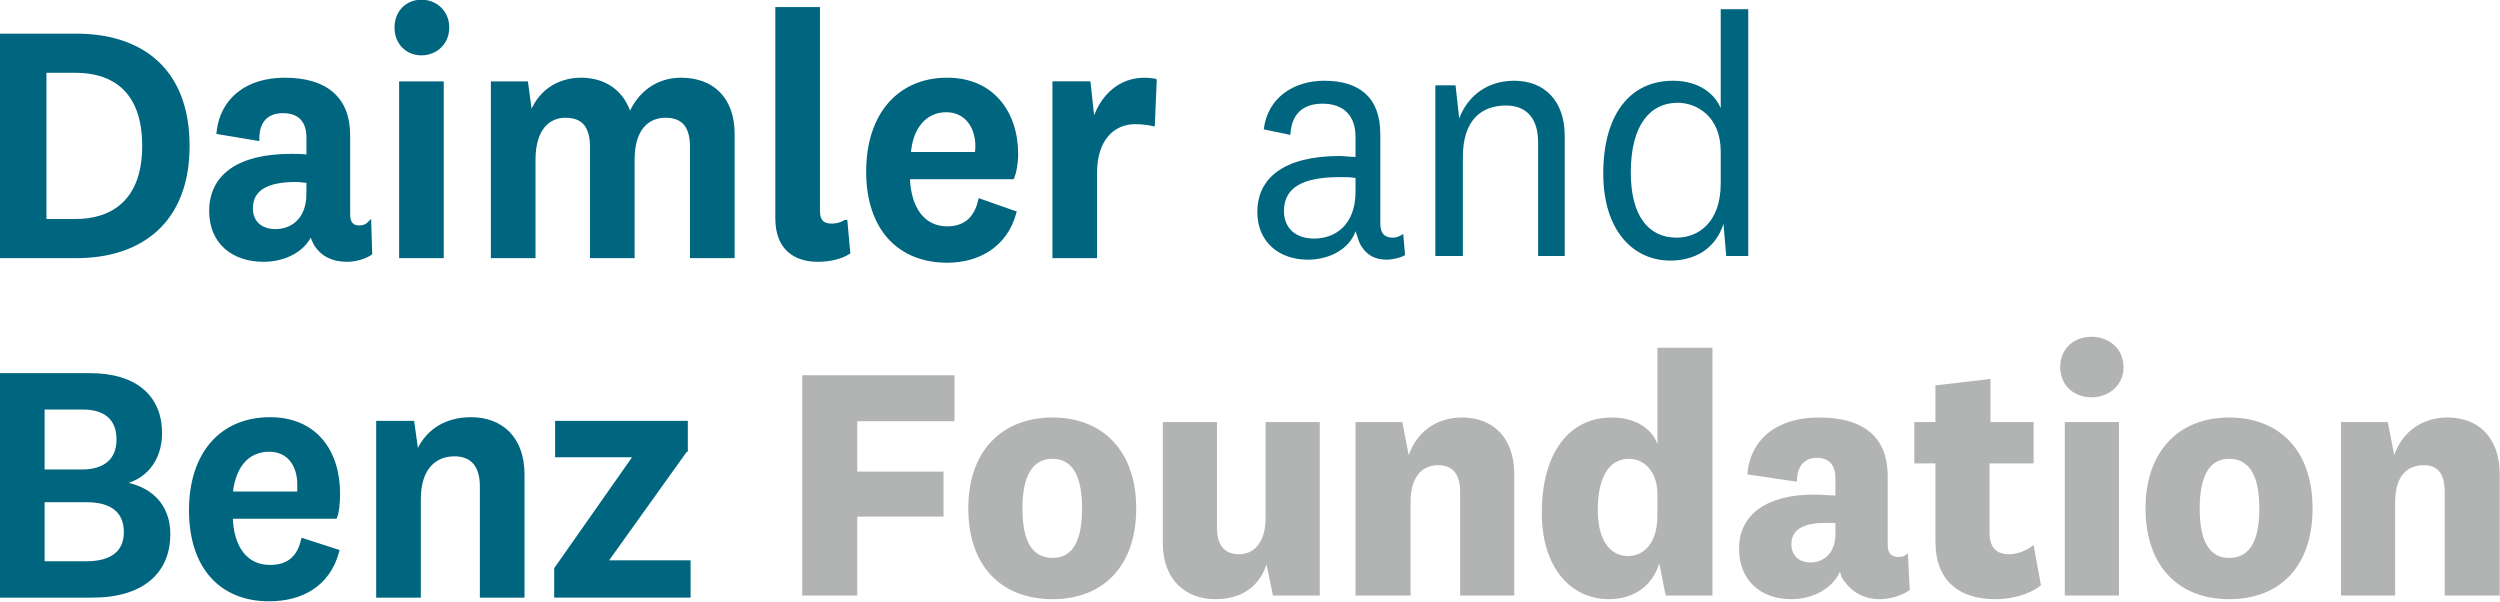
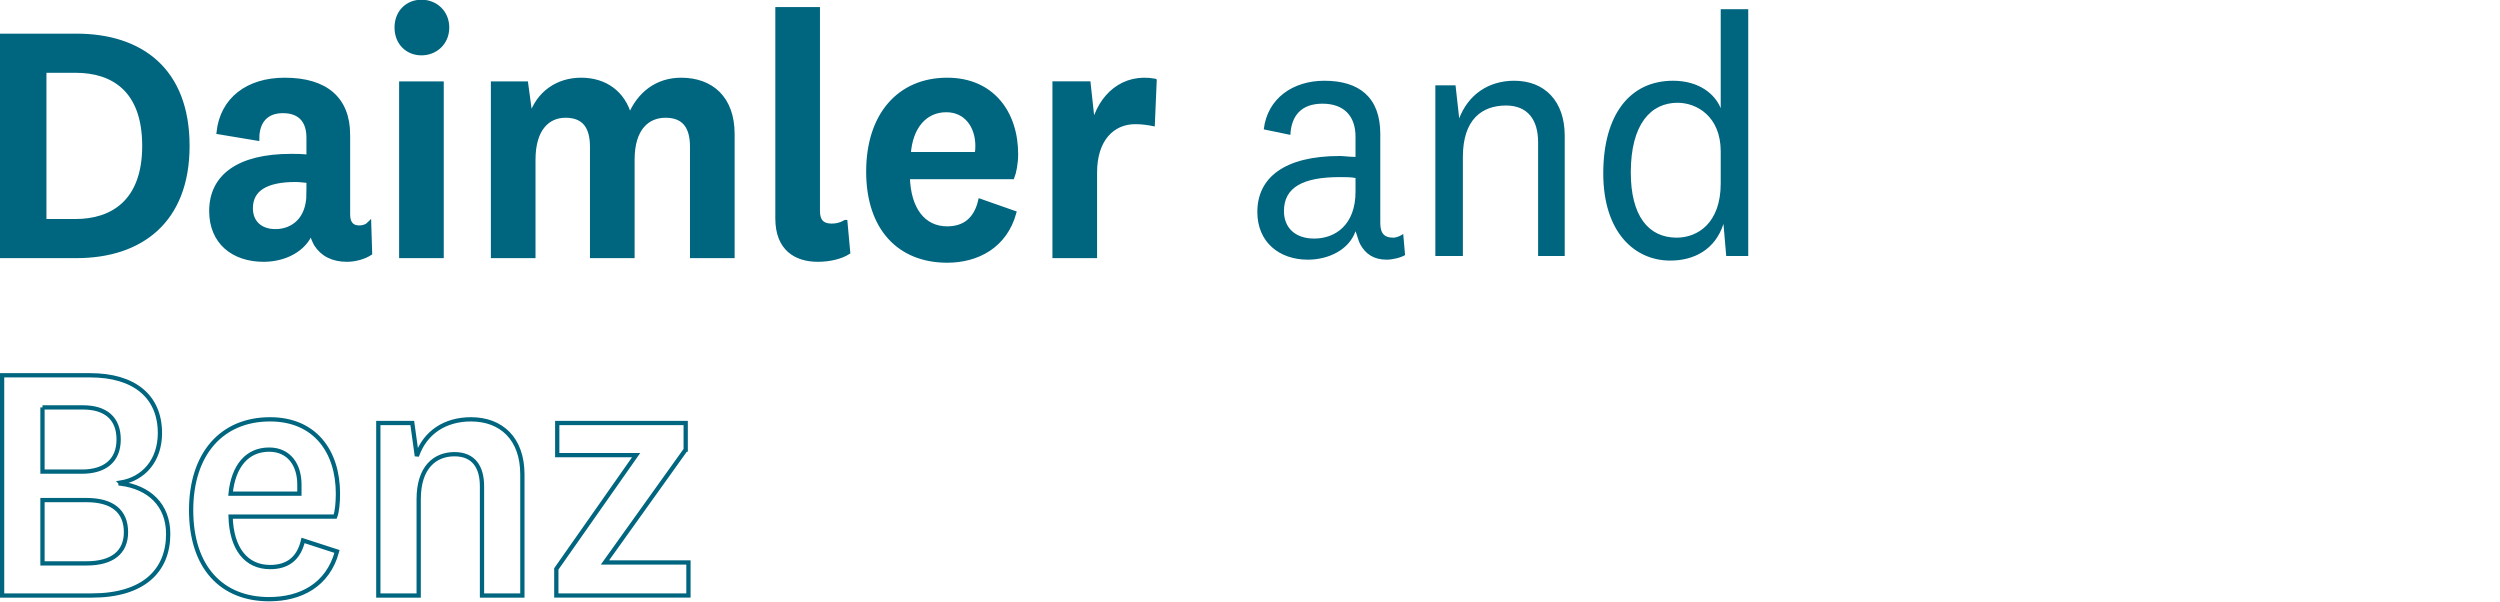
<svg xmlns="http://www.w3.org/2000/svg" xml:space="preserve" width="1246px" height="300px" version="1.1" style="shape-rendering:geometricPrecision; text-rendering:geometricPrecision; image-rendering:optimizeQuality; fill-rule:evenodd; clip-rule:evenodd" viewBox="0 0 2724 656">
  <defs>
    <style type="text/css">
   
    .str0 {stroke:#00657F;stroke-width:4.647}
    .fil2 {fill:none;fill-rule:nonzero}
    .fil1 {fill:#00657F;fill-rule:nonzero}
    .fil0 {fill:#B2B3B3;fill-rule:nonzero}
   
  </style>
  </defs>
  <g id="Ebene_x0020_1">
    <g id="_813086416">
-       <path class="fil0" d="M934 649l0 -86 94 0 0 -49 -94 0 0 -55 106 0 0 -50 -166 0 0 240 60 0zm304 -95c0,-63 -37,-99 -91,-99 -55,0 -92,36 -92,99 0,64 37,99 92,99 54,0 91,-35 91,-99zm-59 0c0,35 -10,54 -32,54 -23,0 -33,-19 -33,-54 0,-34 10,-54 33,-54 22,0 32,20 32,54zm208 95l51 0 0 -189 -59 0 0 104c0,28 -13,40 -29,40 -16,0 -24,-10 -24,-29l0 -115 -59 0 0 132c0,41 26,61 57,61 28,0 48,-13 56,-38l7 34zm141 -189l-51 0 0 189 60 0 0 -102c0,-29 14,-40 30,-40 17,0 24,11 24,29l0 113 59 0 0 -132c0,-41 -24,-62 -57,-62 -27,0 -49,15 -58,41l-7 -36zm278 102c0,29 -14,44 -32,44 -20,0 -33,-18 -33,-50 0,-37 13,-56 34,-56 16,0 31,13 31,39l0 23zm9 87l51 0 0 -270 -60 0 0 105c-6,-17 -24,-29 -50,-29 -45,0 -76,37 -76,104 0,60 32,94 73,94 26,0 47,-13 55,-39l7 35zm242 -130c0,-40 -23,-64 -75,-64 -46,0 -75,24 -78,62l54 8c0,-17 8,-26 22,-26 13,0 20,8 20,22l0 19c-6,0 -15,-1 -23,-1 -51,0 -82,21 -82,59 0,34 23,55 57,55 24,0 45,-12 53,-30 1,5 3,9 6,12 8,11 21,18 37,18 12,0 25,-4 33,-10l-2 -40c-3,3 -6,4 -10,4 -7,0 -12,-3 -12,-13l0 -75zm-57 63c0,22 -14,31 -27,31 -13,0 -21,-8 -21,-20 0,-15 12,-23 36,-23 4,0 9,0 12,0l0 12zm216 12c-9,7 -18,10 -27,10 -13,0 -21,-7 -21,-23l0 -76 48 0 0 -45 -47 0 0 -47 -60 7 0 40 -23 0 0 45 23 0 0 85c0,44 27,63 65,63 19,0 37,-5 50,-15l-8 -44zm98 -194c0,-21 -17,-33 -35,-33 -18,0 -34,12 -34,33 0,21 16,33 34,33 18,0 35,-12 35,-33zm-64 60l0 189 59 0 0 -189 -59 0zm270 94c0,-63 -36,-99 -91,-99 -54,0 -91,36 -91,99 0,64 37,99 91,99 55,0 91,-35 91,-99zm-58 0c0,35 -10,54 -33,54 -22,0 -32,-19 -32,-54 0,-34 10,-54 32,-54 23,0 33,20 33,54zm140 -94l-51 0 0 189 59 0 0 -102c0,-29 14,-40 31,-40 17,0 23,11 23,29l0 113 60 0 0 -132c0,-41 -24,-62 -57,-62 -27,0 -49,15 -58,41l-7 -36z" />
-       <path class="fil1" d="M131 526c25,-4 43,-24 43,-54 0,-40 -28,-63 -76,-63l-96 0 0 240 98 0c56,0 83,-27 83,-67 0,-32 -21,-51 -52,-55l0 -1zm-85 -82l44 0c25,0 39,12 39,35 0,23 -15,35 -40,35l-43 0 0 -70zm0 101l48 0c28,0 43,12 43,35 0,22 -15,34 -43,34l-48 0 0 -69zm248 73c-26,0 -42,-20 -43,-55l114 0c2,-5 3,-15 3,-25 0,-46 -25,-81 -74,-81 -53,0 -86,38 -86,99 0,62 33,97 85,97 34,0 64,-15 74,-52l-37 -12c-5,21 -18,29 -36,29zm-43 -80c3,-30 18,-48 42,-48 22,0 33,17 33,38 0,3 0,7 0,10l-75 0zm198 -77l-37 0 0 188 44 0 0 -105c0,-35 18,-49 39,-49 21,0 30,14 30,35l0 119 44 0 0 -132c0,-39 -23,-60 -56,-60 -28,0 -50,14 -59,40l-5 -36zm298 29l0 -29 -140 0 0 35 86 0 -87 124 0 29 144 0 0 -36 -91 0 88 -123z" />
      <path class="fil2 str0" d="M131 526c25,-4 43,-24 43,-54 0,-40 -28,-63 -76,-63l-96 0 0 240 98 0c56,0 83,-27 83,-67 0,-32 -21,-51 -52,-55l0 -1zm-85 -82l44 0c25,0 39,12 39,35 0,23 -15,35 -40,35l-43 0 0 -70zm0 101l48 0c28,0 43,12 43,35 0,22 -15,34 -43,34l-48 0 0 -69zm248 73c-26,0 -42,-20 -43,-55l114 0c2,-5 3,-15 3,-25 0,-46 -25,-81 -74,-81 -53,0 -86,38 -86,99 0,62 33,97 85,97 34,0 64,-15 74,-52l-37 -12c-5,21 -18,29 -36,29zm-43 -80c3,-30 18,-48 42,-48 22,0 33,17 33,38 0,3 0,7 0,10l-75 0zm198 -77l-37 0 0 188 44 0 0 -105c0,-35 18,-49 39,-49 21,0 30,14 30,35l0 119 44 0 0 -132c0,-39 -23,-60 -56,-60 -28,0 -50,14 -59,40l-5 -36zm298 29l0 -29 -140 0 0 35 86 0 -87 124 0 29 144 0 0 -36 -91 0 88 -123z" />
      <path class="fil1" d="M1477 209c0,36 -22,51 -45,51 -21,0 -33,-12 -33,-30 0,-26 21,-37 61,-37 6,0 12,0 17,1l0 15zm27 -63c0,-40 -23,-58 -61,-58 -34,0 -62,19 -66,53l29 6c1,-21 12,-34 35,-34 24,0 36,14 36,36l0 22c-7,0 -13,-1 -17,-1 -61,0 -90,24 -90,61 0,33 24,52 55,52 23,0 45,-11 52,-31 2,5 3,10 5,14 6,11 15,17 29,17 6,0 15,-2 20,-5l-2 -23c-3,2 -7,4 -11,4 -9,0 -14,-4 -14,-16l0 -97zm82 -53l-22 0 0 186 30 0 0 -108c0,-41 21,-56 47,-56 24,0 35,16 35,40l0 124 29 0 0 -131c0,-38 -22,-60 -55,-60 -28,0 -50,15 -60,41l-4 -36zm289 107c0,43 -25,59 -48,59 -31,0 -50,-24 -50,-71 0,-53 22,-76 51,-76 21,0 47,15 47,53l0 35zm6 79l24 0 0 -269 -30 0 0 108c-6,-15 -23,-30 -52,-30 -47,0 -76,37 -76,101 0,64 34,95 73,95 26,0 49,-12 58,-40l3 35z" />
      <path class="fil1" d="M2 279l81 0c70,0 121,-38 121,-120 0,-83 -51,-120 -121,-120l-81 0 0 240zm46 -202l34 0c40,0 75,20 75,82 0,61 -35,82 -75,82l-34 0 0 -164zm331 70c0,-39 -24,-60 -69,-60 -40,0 -68,21 -72,57l42 7c0,-19 10,-30 28,-30 19,0 28,11 28,29l0 21c-6,-1 -14,-1 -19,-1 -57,0 -87,22 -87,60 0,34 24,53 57,53 23,0 45,-11 52,-31 1,6 3,10 5,14 7,11 18,17 34,17 9,0 19,-3 25,-7l-1 -32c-3,3 -7,4 -11,4 -7,0 -12,-4 -12,-14l0 -87zm-43 64c0,29 -18,41 -36,41 -17,0 -27,-10 -27,-25 0,-21 17,-31 49,-31 5,0 10,1 14,1l0 14zm151 -181c0,-17 -13,-28 -28,-28 -15,0 -27,11 -27,28 0,17 12,28 27,28 15,0 28,-11 28,-28zm-50 61l0 188 44 0 0 -188 -44 0zm249 36c-7,-26 -27,-40 -53,-40 -25,0 -47,14 -55,41l-5 -37 -36 0 0 188 44 0 0 -105c0,-34 16,-48 35,-48 21,0 29,13 29,34l0 119 44 0 0 -105c0,-35 17,-48 36,-48 21,0 29,13 29,34l0 119 44 0 0 -133c0,-39 -23,-59 -56,-59 -26,0 -46,15 -56,40zm235 115c-5,3 -10,4 -15,4 -10,0 -15,-5 -15,-16l0 -220 -44 0 0 228c0,33 20,45 44,45 13,0 25,-3 33,-8l-3 -33zm111 7c-26,0 -42,-21 -43,-56l114 0c2,-5 4,-15 4,-25 0,-45 -26,-81 -75,-81 -52,0 -86,38 -86,100 0,62 34,97 86,97 33,0 63,-16 73,-52l-37 -13c-5,21 -18,30 -36,30zm-42 -81c2,-30 18,-48 41,-48 22,0 34,18 34,39 0,2 0,6 -1,9l-74 0zm268 -80c-34,-6 -59,16 -67,49l-5 -46 -37 0 0 188 44 0 0 -91c0,-36 19,-55 44,-55 7,0 14,1 19,2l2 -47z" />
      <path class="fil2 str0" d="M2 279l81 0c70,0 121,-38 121,-120 0,-83 -51,-120 -121,-120l-81 0 0 240zm46 -202l34 0c40,0 75,20 75,82 0,61 -35,82 -75,82l-34 0 0 -164zm331 70c0,-39 -24,-60 -69,-60 -40,0 -68,21 -72,57l42 7c0,-19 10,-30 28,-30 19,0 28,11 28,29l0 21c-6,-1 -14,-1 -19,-1 -57,0 -87,22 -87,60 0,34 24,53 57,53 23,0 45,-11 52,-31 1,6 3,10 5,14 7,11 18,17 34,17 9,0 19,-3 25,-7l-1 -32c-3,3 -7,4 -11,4 -7,0 -12,-4 -12,-14l0 -87zm-43 64c0,29 -18,41 -36,41 -17,0 -27,-10 -27,-25 0,-21 17,-31 49,-31 5,0 10,1 14,1l0 14zm151 -181c0,-17 -13,-28 -28,-28 -15,0 -27,11 -27,28 0,17 12,28 27,28 15,0 28,-11 28,-28zm-50 61l0 188 44 0 0 -188 -44 0zm249 36c-7,-26 -27,-40 -53,-40 -25,0 -47,14 -55,41l-5 -37 -36 0 0 188 44 0 0 -105c0,-34 16,-48 35,-48 21,0 29,13 29,34l0 119 44 0 0 -105c0,-35 17,-48 36,-48 21,0 29,13 29,34l0 119 44 0 0 -133c0,-39 -23,-59 -56,-59 -26,0 -46,15 -56,40zm235 115c-5,3 -10,4 -15,4 -10,0 -15,-5 -15,-16l0 -220 -44 0 0 228c0,33 20,45 44,45 13,0 25,-3 33,-8l-3 -33zm111 7c-26,0 -42,-21 -43,-56l114 0c2,-5 4,-15 4,-25 0,-45 -26,-81 -75,-81 -52,0 -86,38 -86,100 0,62 34,97 86,97 33,0 63,-16 73,-52l-37 -13c-5,21 -18,30 -36,30zm-42 -81c2,-30 18,-48 41,-48 22,0 34,18 34,39 0,2 0,6 -1,9l-74 0zm268 -80c-34,-6 -59,16 -67,49l-5 -46 -37 0 0 188 44 0 0 -91c0,-36 19,-55 44,-55 7,0 14,1 19,2l2 -47z" />
    </g>
  </g>
</svg>